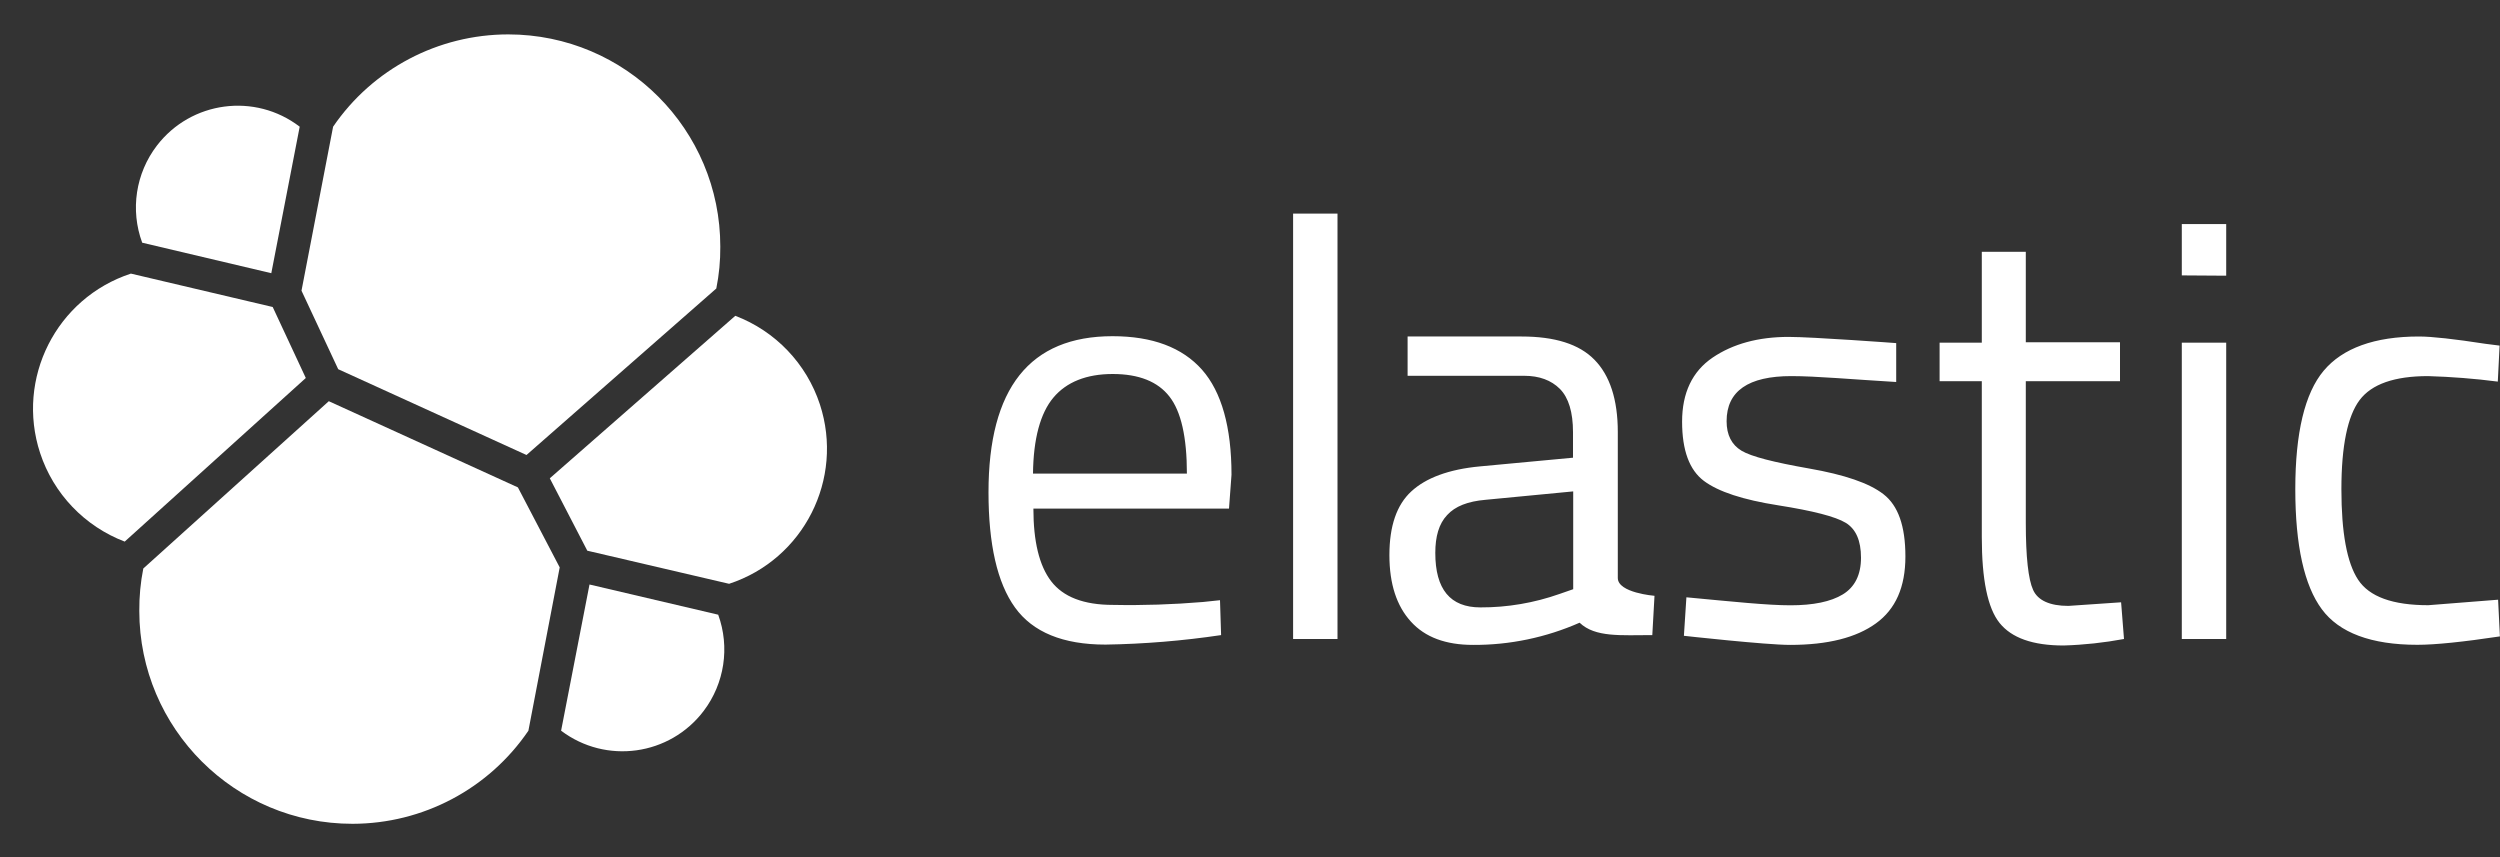
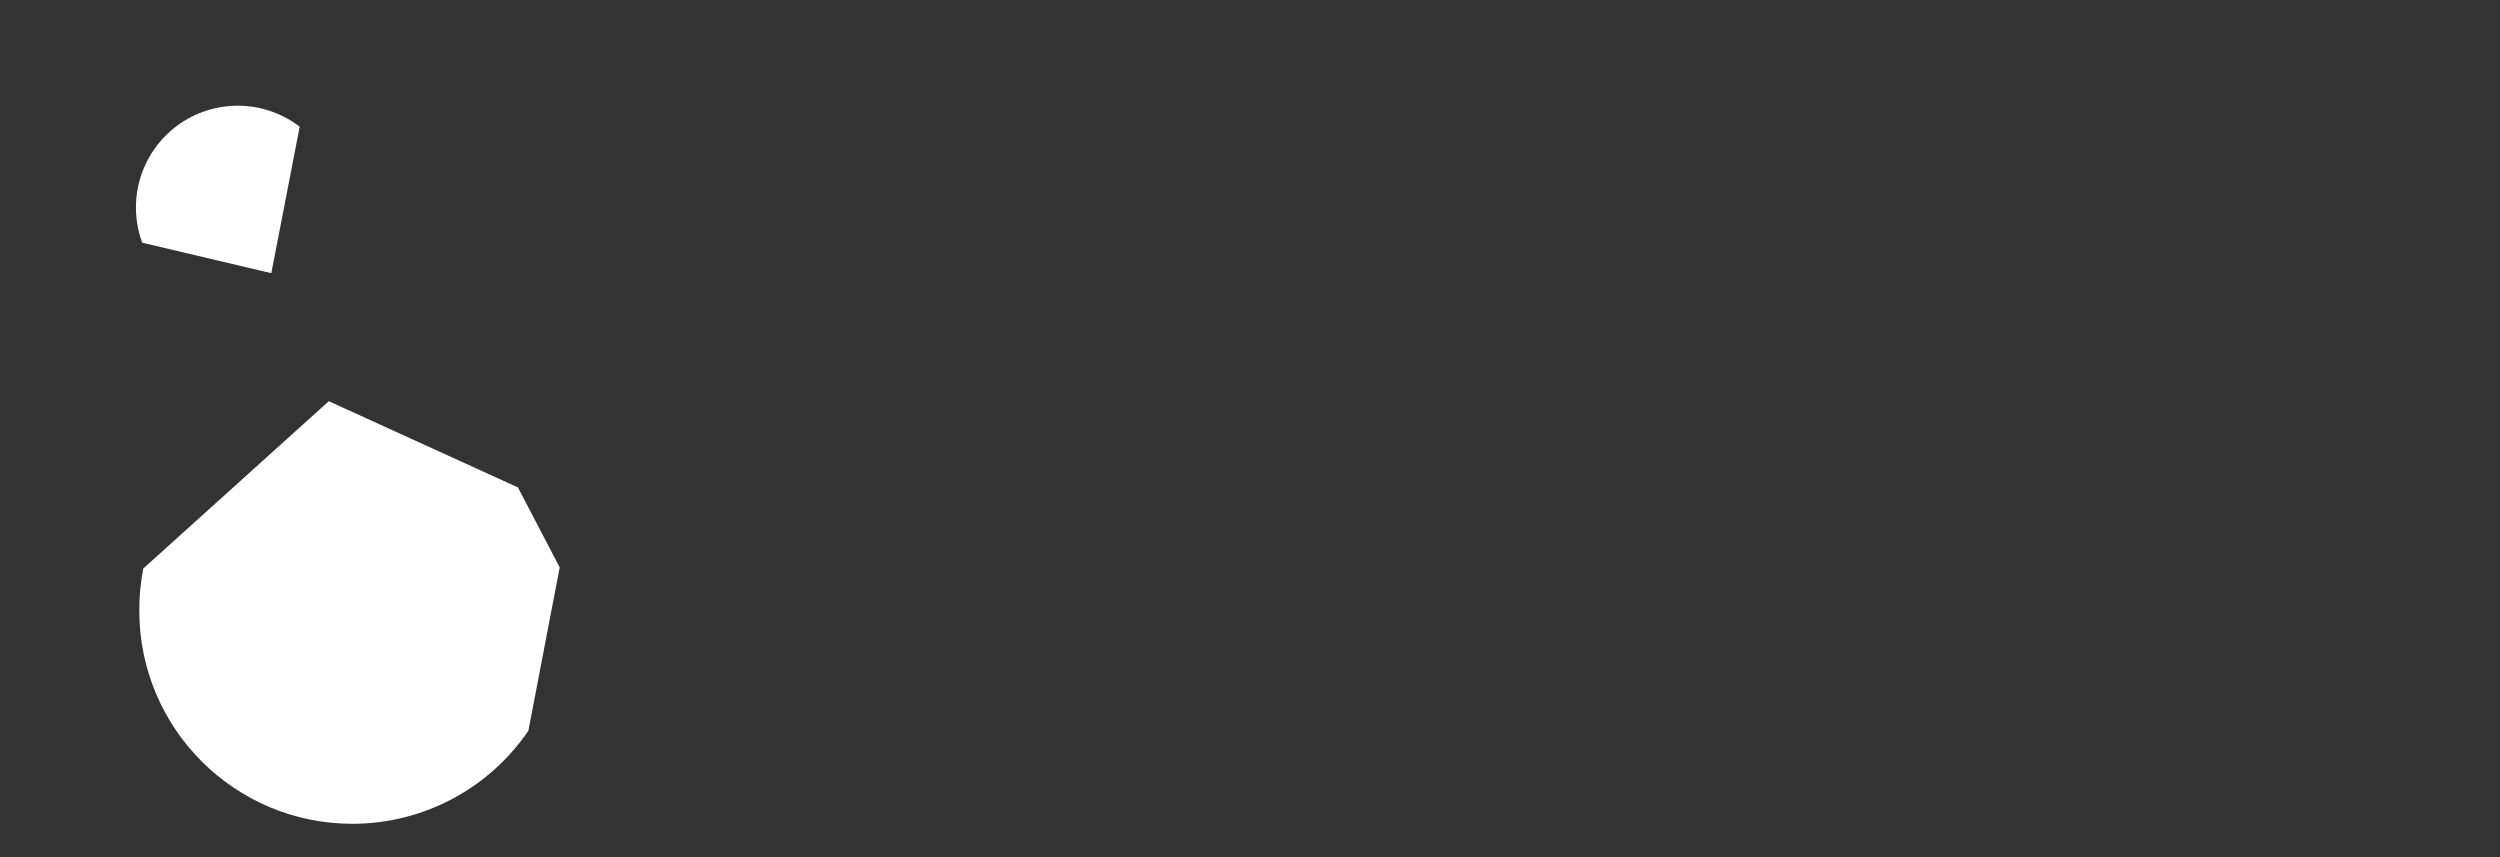
<svg xmlns="http://www.w3.org/2000/svg" version="1.1" id="Calque_1" x="0px" y="0px" viewBox="0 0 2500 857" style="enable-background:new 0 0 2500 857;" xml:space="preserve" fill="#ffffff">
  <rect x="0" y="0" width="2500" height="857" fill="#333333" stroke="none" />
-   <path d="M338.2,369.2L526.5,455l189.8-166.5c2.8-13.8,4.1-27.8,4-41.8c0.1-117.2-94.8-212.2-212-212.3  c-70.1,0-135.7,34.5-175.2,92.3l-31.6,164L338.2,369.2z" />
  <path d="M143.3,568.5c-2.8,14-4.1,28.3-4,42.5c0.1,117.6,95.6,212.9,213.3,212.8c70.4-0.1,136.2-34.9,175.8-93.1  l31.3-163.3l-41.8-80l-189.1-86.2L143.3,568.5z" />
  <path d="M142.2,242.7l129.1,30.5l28.4-146.5C255,92.5,191.1,101,156.9,145.6C135.7,173.3,130.1,209.9,142.2,242.7" />
-   <path d="M130.9,273.6C56.3,298.1,15.7,378.4,40.1,453c13.4,40.8,44.5,73.3,84.6,88.6L305.8,378l-33.1-71L130.9,273.6z" />
-   <path d="M561.1,730.7c44.9,33.9,108.7,25,142.6-19.8c20.8-27.5,26.3-63.7,14.5-96.2l-128.7-30.2L561.1,730.7z" />
-   <path d="M587.3,550.7l141.8,33.1c74.6-24.5,115.2-104.8,90.8-179.4c-13.4-40.8-44.5-73.3-84.6-88.6L549.8,478.3  L587.3,550.7z" />
-   <path d="M1202.9,602l17.1-1.8l1.1,34.9c-38.3,5.7-76.9,8.9-115.6,9.5c-42.5,0-72.7-12.4-90.5-37.1  c-17.8-24.7-26.5-63.3-26.5-115.3c0-104,41.3-156,124-156c40,0,69.8,11.3,89.5,33.5c19.6,22.2,29.5,57.5,29.5,105.1l-2.5,33.8  h-195.6c0,32.7,5.8,57.1,17.8,72.7s32.4,23.6,61.8,23.6C1142.8,605.5,1172.9,604.5,1202.9,602L1202.9,602z M1186.9,473.6  c0-36.4-5.8-62.2-17.5-77.1c-11.6-14.9-30.5-22.5-56.7-22.5s-46.2,8-59.3,23.6c-13.1,15.6-20,41.1-20.4,76H1186.9z M1293.1,639  V213.6h44.4V639H1293.1z M1617.8,432.1V578c0,14.9,36.7,17.8,36.7,17.8l-2.2,39.3c-31.3,0-57.1,2.5-72.7-12.4  c-33.6,14.8-69.9,22.4-106.5,22.2c-27.3,0-48-7.6-62.2-23.3c-14.2-15.6-21.5-37.5-21.5-66.5c0-29.1,7.3-50.2,21.8-63.6  c14.5-13.5,37.5-22.2,68.7-25.1l93.1-8.7v-25.5c0-20-4.4-34.5-13.1-43.3c-8.7-8.7-20.7-13.1-35.6-13.1h-116.7v-39.3h113.8  c33.5,0,57.8,7.6,73.1,23.3C1609.8,375.4,1617.8,399.4,1617.8,432.1L1617.8,432.1z M1435.3,552.9c0,36.4,14.9,54.5,45.1,54.5  c27,0.1,53.8-4.5,79.3-13.5l13.5-4.7v-97.8l-87.6,8.4c-17.8,1.5-30.5,6.5-38.5,15.3C1438.9,523.8,1435.3,536.5,1435.3,552.9  L1435.3,552.9z M1791.3,376.1c-42.9,0-64.7,14.9-64.7,45.1c0,13.8,5.1,23.6,14.9,29.5s32.4,11.6,67.6,17.8  c35.3,6.2,60,14.5,74.5,25.8s21.8,31.6,21.8,62.2s-9.8,52.7-29.5,66.9c-19.6,14.2-48,21.5-85.8,21.5c-24.4,0-106.2-9.1-106.2-9.1  l2.5-38.5c46.9,4.4,81.1,8,104,8s40.4-3.6,52.4-10.9c12-7.3,18.2-19.6,18.2-36.7s-5.1-28.7-15.3-34.9s-32.7-12-67.6-17.5  s-59.6-13.5-74.2-24.4c-14.5-10.9-21.8-30.5-21.8-59.3c0-28.7,10.2-50.2,30.5-64c20.4-13.8,45.8-20.7,76-20.7  c24,0,107.6,6.2,107.6,6.2V382C1852.4,379.4,1816.4,376.1,1791.3,376.1z M2120,381.2h-94.2V523c0,33.8,2.5,56.4,7.3,66.9  c4.7,10.5,16.7,16,35.3,16l52.7-3.6l2.9,36.7c-19.9,3.7-40.1,5.9-60.4,6.5c-30.9,0-52-7.6-64-22.5s-17.8-43.6-17.8-85.8v-156h-42.2  v-38.5h42.2v-90.9h44v90.5h94.2V381.2L2120,381.2z M2181.8,275.4v-51.3h44.4v51.6L2181.8,275.4z M2181.8,639V342.7h44.4V639H2181.8  L2181.8,639z M2418.9,336.5c13.1,0,35.3,2.5,66.5,7.3l14.2,1.8l-1.8,36c-23.2-3-46.5-4.8-69.8-5.5c-33.5,0-56.4,8-68.4,24  s-18.2,45.8-18.2,89.1s5.5,73.5,16.7,90.5s34.5,25.5,70.2,25.5l69.8-5.5l1.8,36.7c-36.7,5.5-64.4,8.4-82.5,8.4  c-46.2,0-78.2-12-95.6-35.6c-17.5-23.6-26.5-63.6-26.5-120s9.5-96,28.4-118.5S2374.5,336.5,2418.9,336.5z" />
</svg>